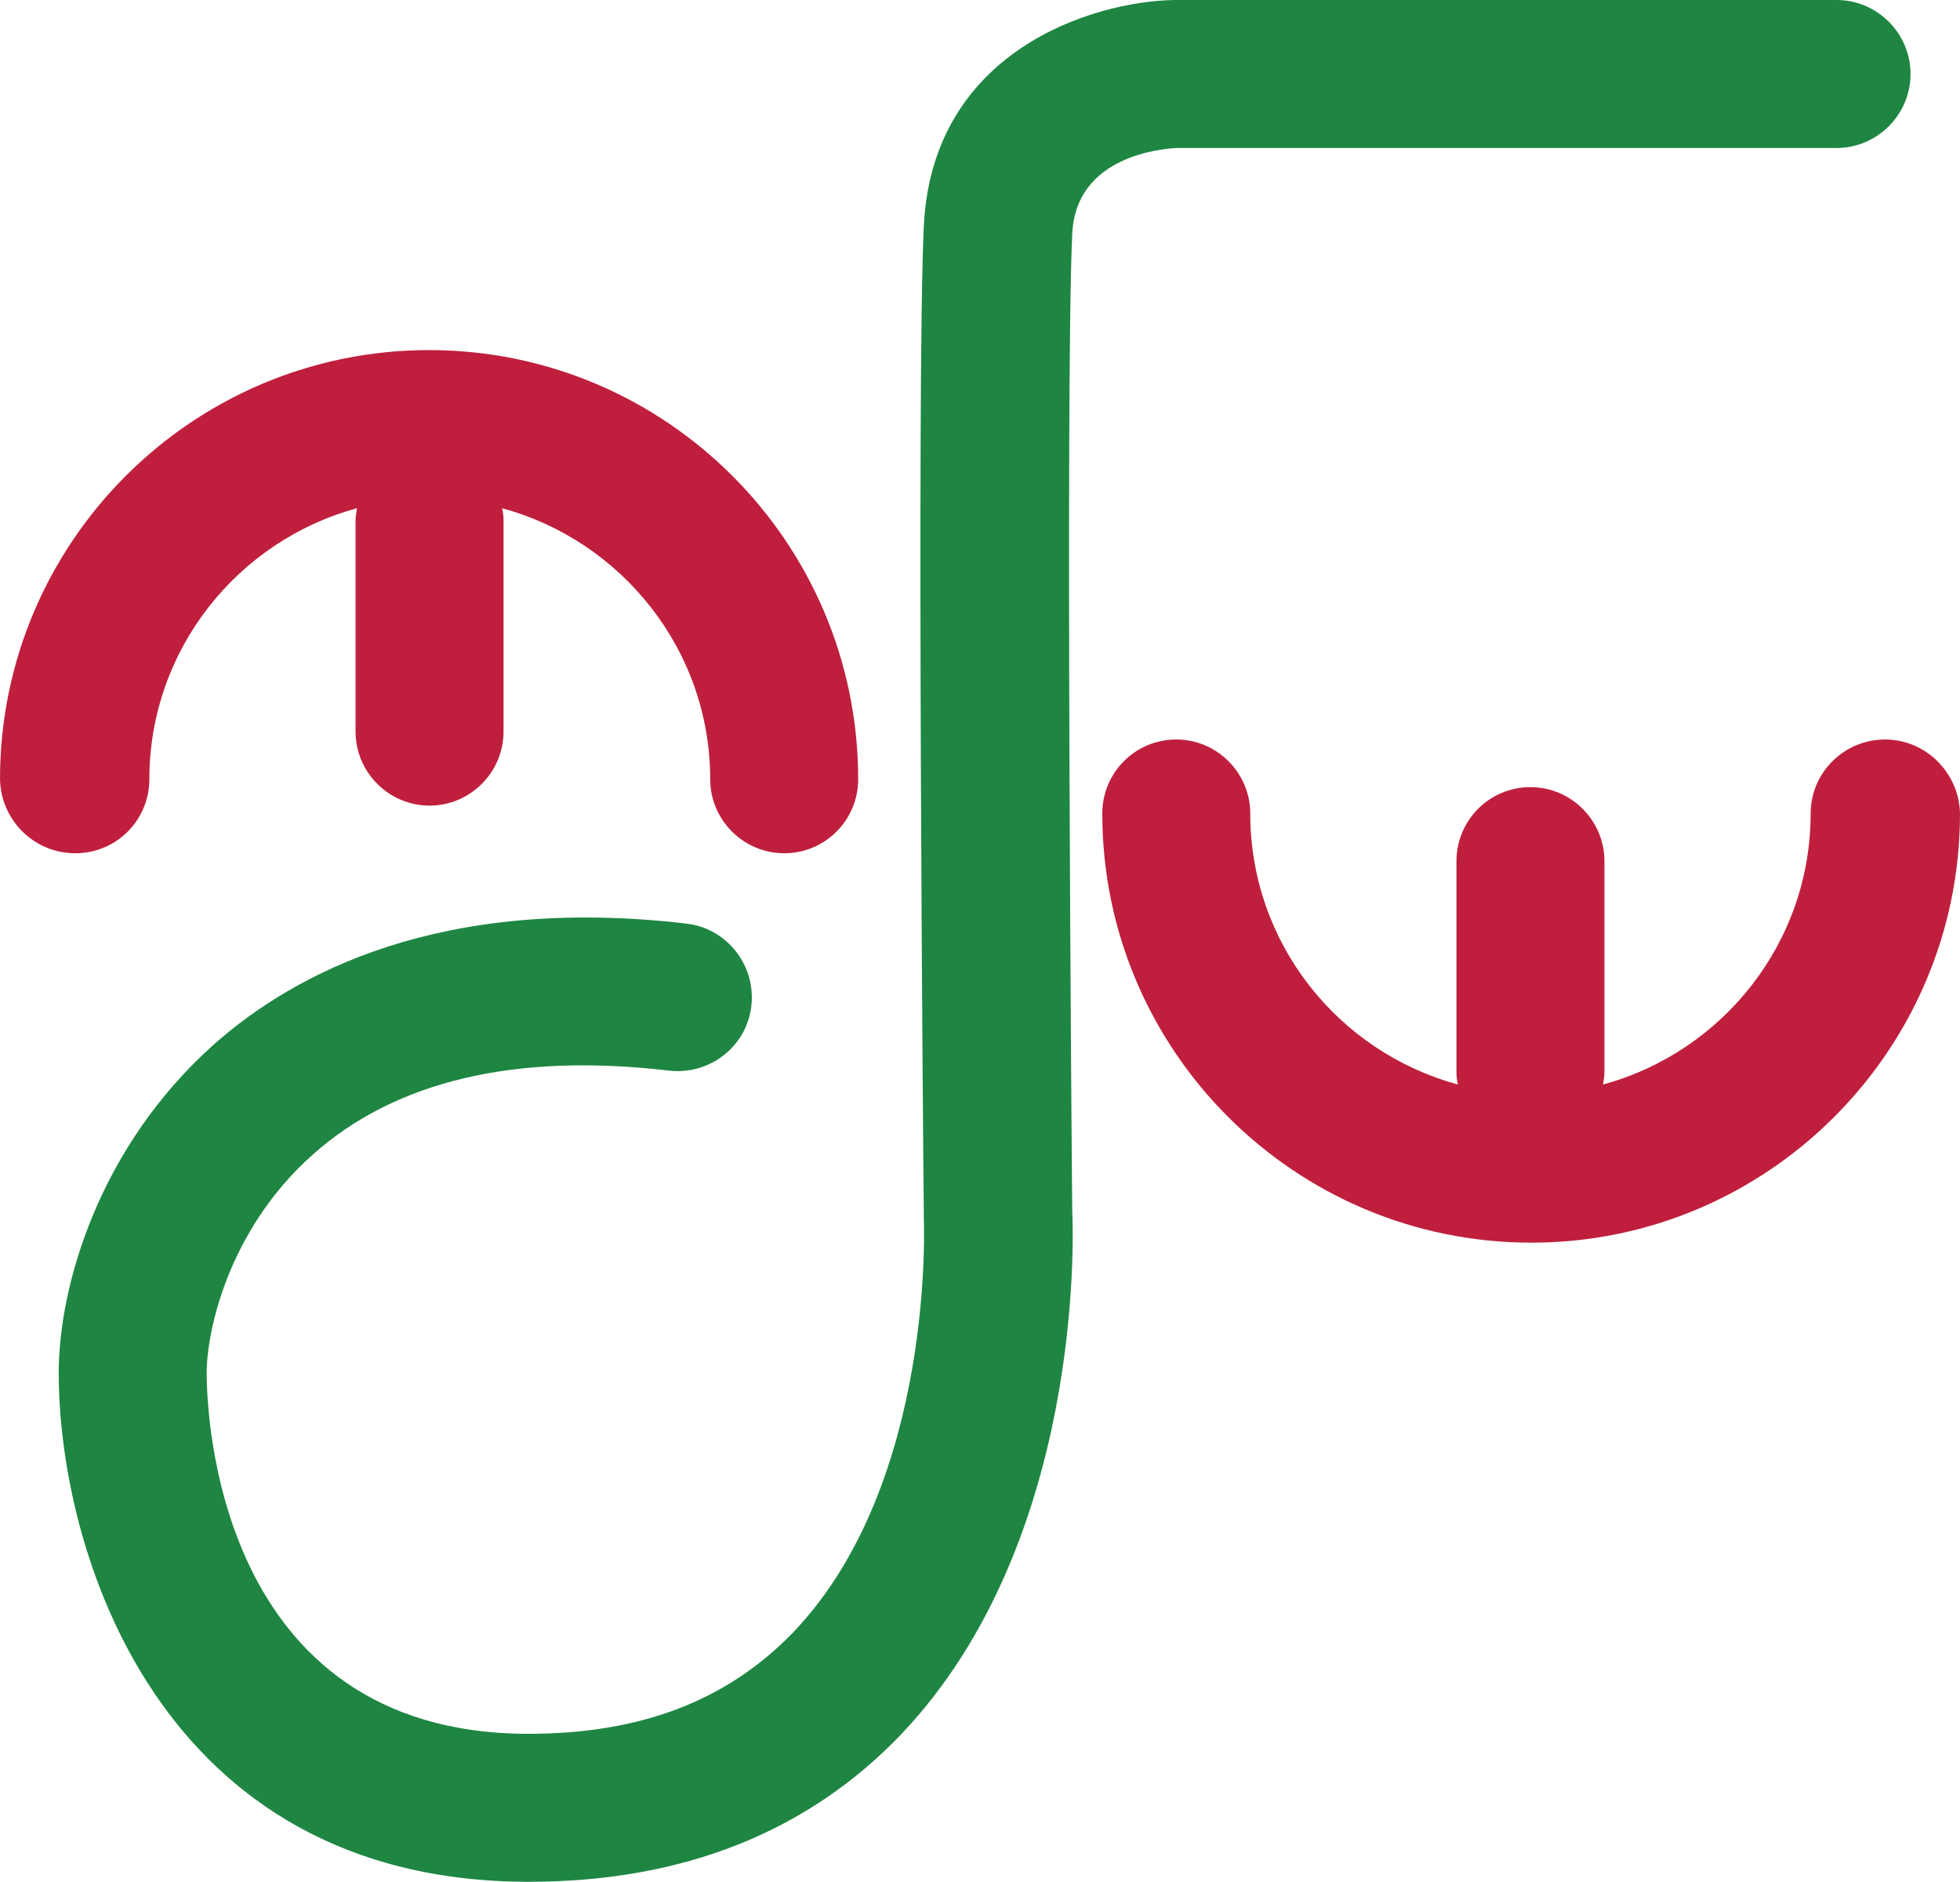
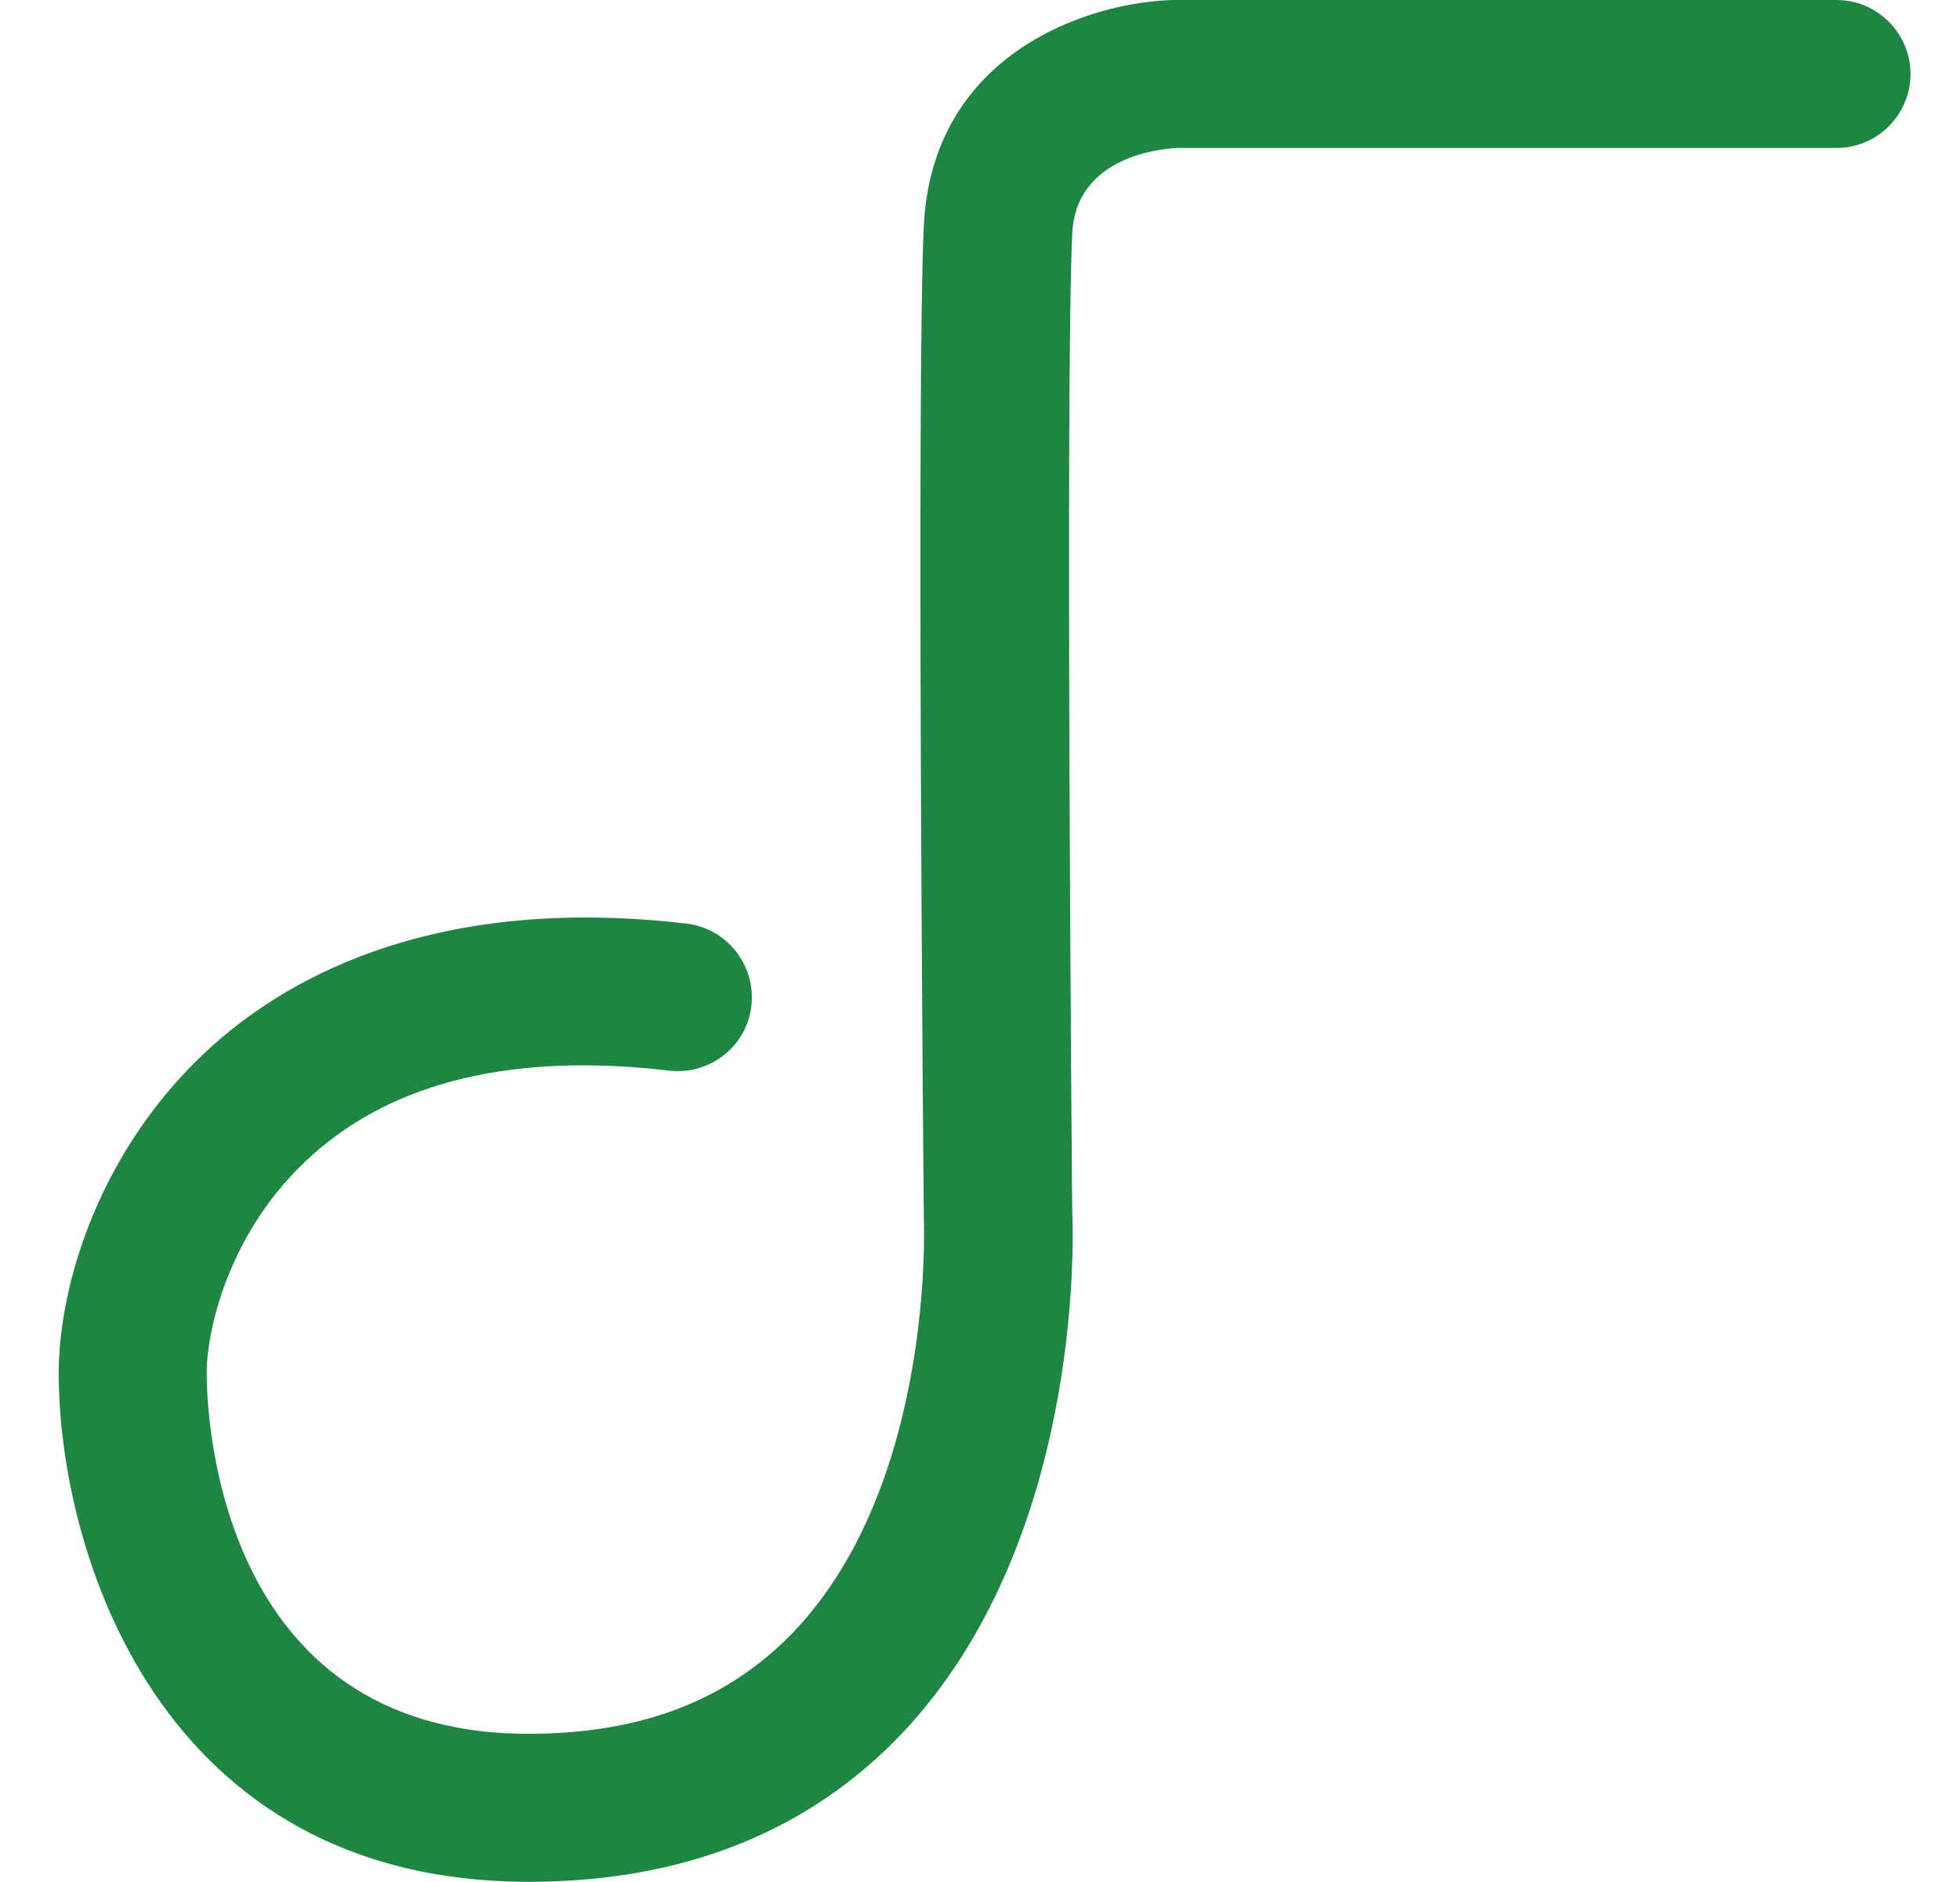
<svg xmlns="http://www.w3.org/2000/svg" version="1.1" id="レイヤー_1" x="0px" y="0px" viewBox="0 0 423.9 406.9" style="enable-background:new 0 0 423.9 406.9;" xml:space="preserve">
  <style type="text/css">
	.st0{fill:#1E8642;}
	.st1{fill:#BF1F3D;}
</style>
  <g>
    <path class="st0" d="M114.4,406.9c-80.4,0-101.7-72-101.7-110c0-19,8.8-49,33.6-71.1c17.3-15.3,48.9-32.3,102.1-26.1   c8.8,1,15.1,9,14.1,17.8s-9,15-17.8,14c-33.2-3.9-59.2,2.2-77.1,18.2c-18.1,16.1-22.9,37.9-22.9,47.2c0,8,1.9,78,69.6,78   c24.5,0,43.2-7.3,57.4-22.1c30.7-32.3,28.1-89.1,28.1-89.6c0-0.2,0-0.5,0-0.7c-0.1-7.4-1.6-180.6,0-213.6   C201.6,11.1,236.1,0.3,254,0h143.2c8.8,0,16,7.2,16,16s-7.2,16-16,16H254.4c-3.2,0.2-21.7,1.7-22.5,18.5   c-1.5,31.5-0.1,203.1,0,211.4c0.3,6.3,2.1,71.9-36.9,113C174.8,396.1,147.7,406.9,114.4,406.9z" />
-     <path class="st1" d="M407.7,159.9c-8.9,0-16.1,7.2-16.1,16c0,28-19.1,51.6-44.9,58.6c0.1-0.8,0.3-1.7,0.3-2.6v-45.7   c0-8.8-7.2-16-16-16c-8.9,0-16,7.2-16,16v45.7c0,0.9,0.1,1.8,0.3,2.6c-25.8-7-44.9-30.5-44.9-58.6c0-8.8-7.2-16-16-16   c-8.9,0-16,7.2-16,16c0,51.2,41.6,92.8,92.8,92.8c51.1,0,92.7-41.6,92.7-92.8C423.7,167.1,416.5,159.9,407.7,159.9z" />
-     <path class="st1" d="M16.3,184.5c8.9,0,16-7.2,16-16c0-28,19.1-51.6,44.9-58.6c-0.1,0.9-0.3,1.7-0.3,2.6v45.7c0,8.8,7.2,16,16,16   s16-7.2,16-16v-45.7c0-0.9-0.1-1.7-0.3-2.6c25.8,7,45,30.6,45,58.6c0,8.8,7.2,16,16,16c8.9,0,16-7.2,16-16   c0-51.2-41.6-92.8-92.8-92.8S0,117.3,0,168.5C0.2,177.4,7.4,184.5,16.3,184.5z" />
  </g>
</svg>